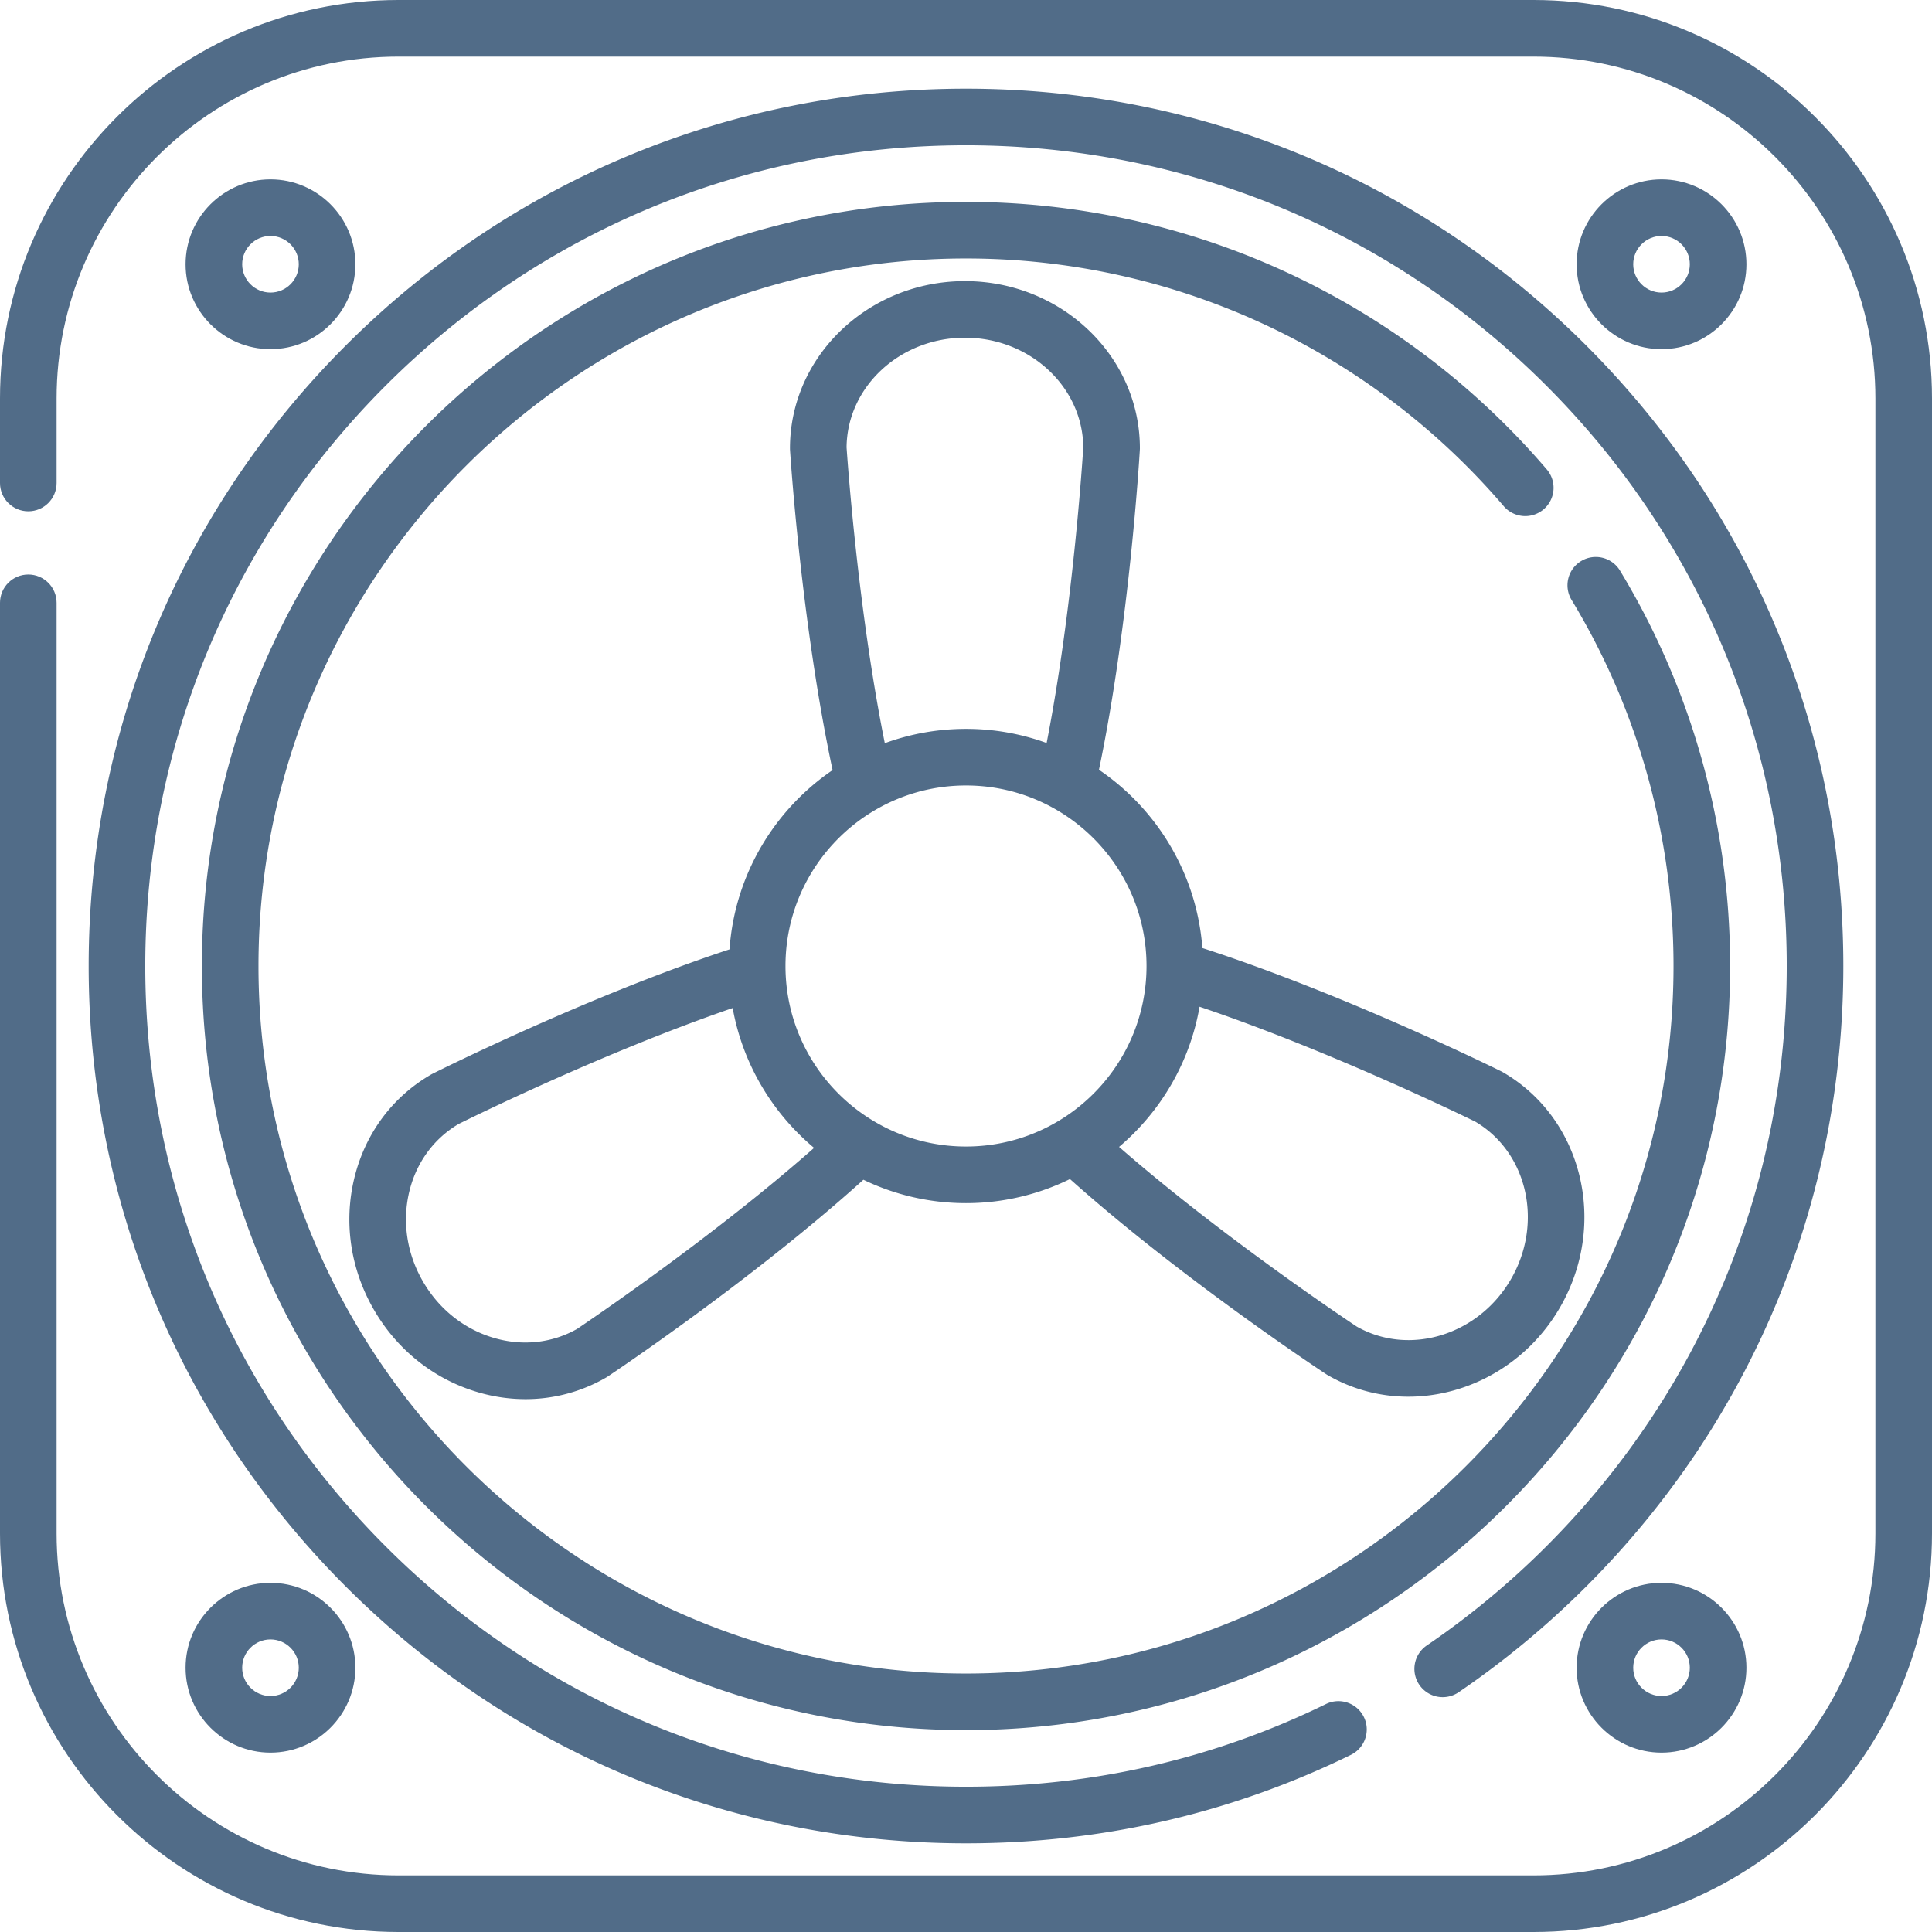
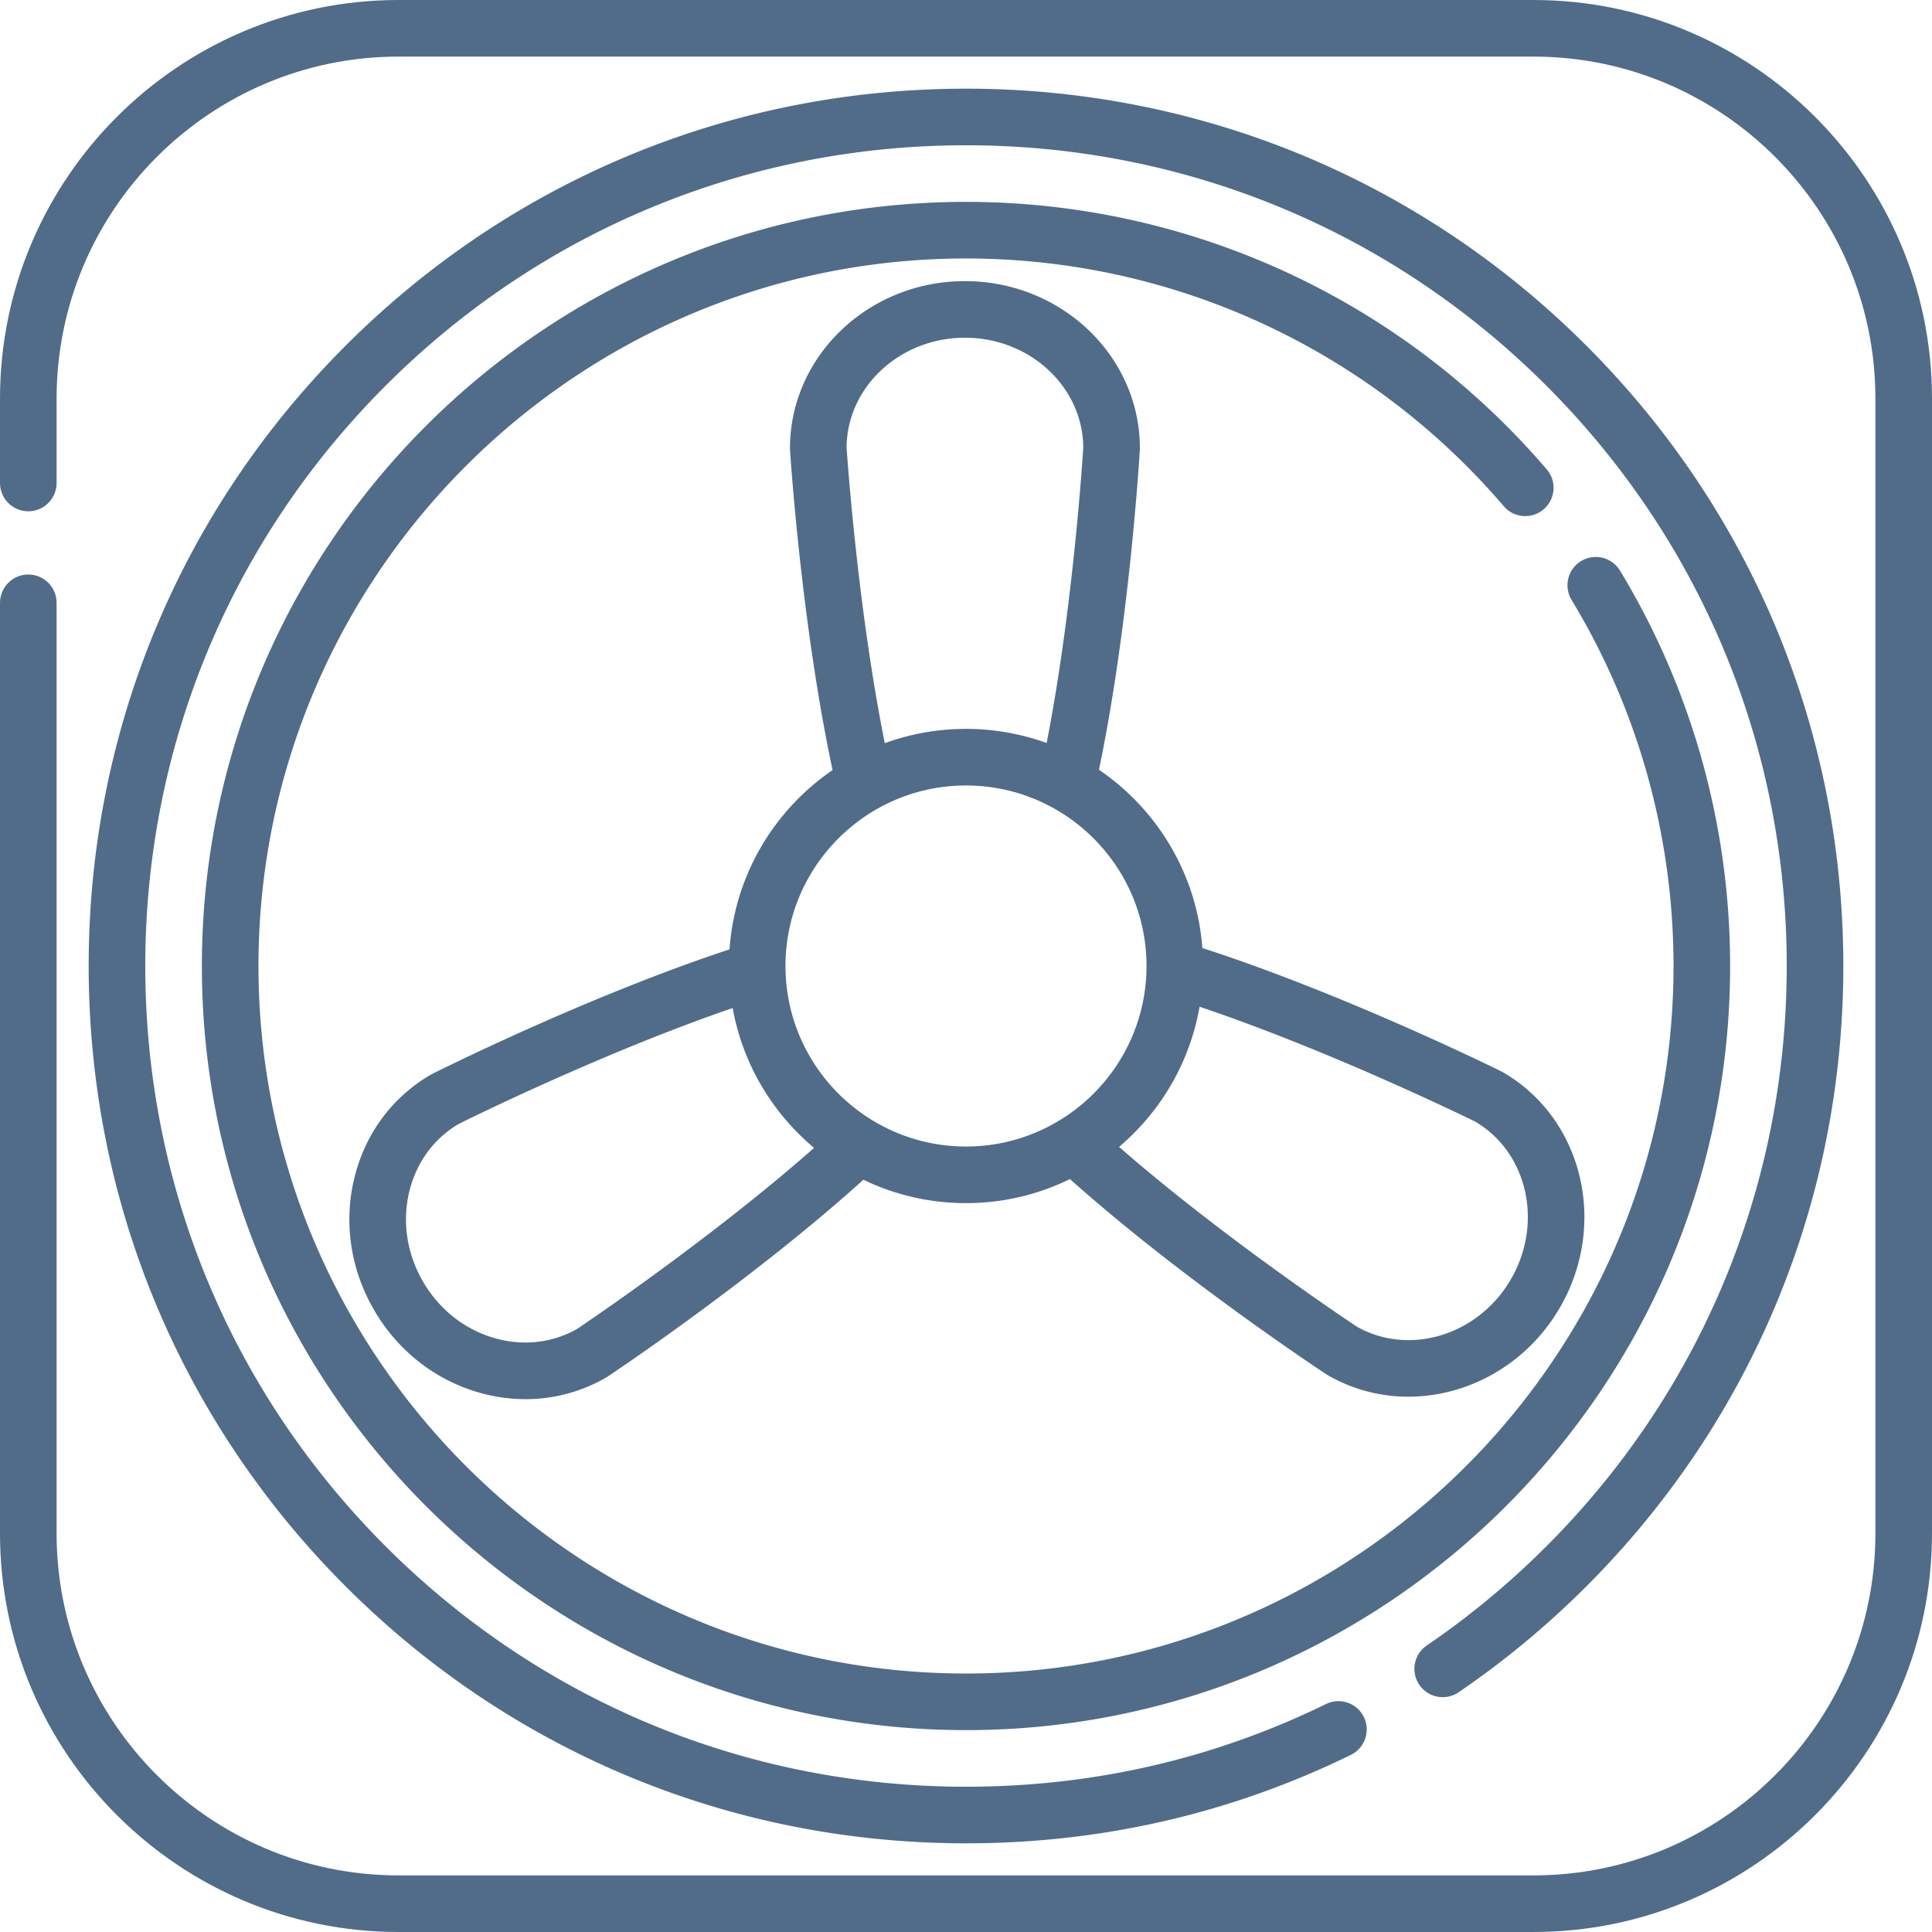
<svg xmlns="http://www.w3.org/2000/svg" version="1.1" width="512" height="512" x="0" y="0" viewBox="0 0 512 512" style="enable-background:new 0 0 512 512" xml:space="preserve" class="">
  <g>
-     <path d="M94.18 70.035c0-12.406-10.094-22.5-22.5-22.5-12.41 0-22.5 10.094-22.5 22.5s10.09 22.5 22.5 22.5c12.406 0 22.5-10.094 22.5-22.5zm-30 0c0-4.137 3.363-7.5 7.5-7.5 4.132 0 7.5 3.363 7.5 7.5 0 4.137-3.368 7.5-7.5 7.5-4.137 0-7.5-3.363-7.5-7.5zM440.32 92.535c12.41 0 22.5-10.094 22.5-22.5s-10.09-22.5-22.5-22.5c-12.406 0-22.5 10.094-22.5 22.5s10.094 22.5 22.5 22.5zm0-30c4.137 0 7.5 3.363 7.5 7.5 0 4.137-3.363 7.5-7.5 7.5-4.132 0-7.5-3.363-7.5-7.5 0-4.137 3.368-7.5 7.5-7.5zM71.68 419.465c-12.41 0-22.5 10.094-22.5 22.5s10.09 22.5 22.5 22.5c12.406 0 22.5-10.094 22.5-22.5s-10.094-22.5-22.5-22.5zm0 30c-4.137 0-7.5-3.363-7.5-7.5 0-4.137 3.363-7.5 7.5-7.5 4.132 0 7.5 3.363 7.5 7.5 0 4.137-3.368 7.5-7.5 7.5zM417.82 441.965c0 12.406 10.094 22.5 22.5 22.5 12.41 0 22.5-10.094 22.5-22.5s-10.09-22.5-22.5-22.5c-12.406 0-22.5 10.094-22.5 22.5zm30 0c0 4.137-3.363 7.5-7.5 7.5-4.132 0-7.5-3.363-7.5-7.5 0-4.137 3.368-7.5 7.5-7.5 4.137 0 7.5 3.363 7.5 7.5zm0 0" fill="#516c88" opacity="1" data-original="#000000" class="" />
    <path d="M406.375 0h-300.75C47.383 0 0 47.383 0 105.625V128c0 4.14 3.36 7.5 7.5 7.5s7.5-3.36 7.5-7.5v-22.375C15 55.652 55.652 15 105.625 15h300.75C456.348 15 497 55.652 497 105.625v300.75C497 456.348 456.348 497 406.375 497h-300.75C55.652 497 15 456.348 15 406.375V159.75c0-4.14-3.36-7.5-7.5-7.5s-7.5 3.36-7.5 7.5v246.625C0 464.617 47.383 512 105.625 512h300.75C464.617 512 512 464.617 512 406.375v-300.75C512 47.383 464.617 0 406.375 0zm0 0" fill="#516c88" opacity="1" data-original="#000000" class="" />
    <path d="M91.598 420.402C135.512 464.316 193.898 488.5 256 488.5c35.867 0 70.184-7.887 101.992-23.438 3.723-1.82 5.266-6.308 3.445-10.03s-6.308-5.262-10.03-3.446C321.663 466.129 289.566 473.5 256 473.5c-58.098 0-112.715-22.625-153.797-63.703C61.125 368.715 38.5 314.097 38.5 256s22.625-112.715 63.703-153.797C143.285 61.125 197.903 38.5 256 38.5s112.715 22.625 153.797 63.703C450.875 143.285 473.5 197.903 473.5 256s-22.625 112.715-63.703 153.797c-9.754 9.75-20.414 18.59-31.688 26.27a7.503 7.503 0 0 0-1.976 10.421 7.503 7.503 0 0 0 10.422 1.977c12.047-8.207 23.433-17.649 33.847-28.063C464.316 376.488 488.5 318.102 488.5 256s-24.184-120.488-68.098-164.402C376.488 47.684 318.102 23.5 256 23.5S135.512 47.684 91.598 91.598C47.684 135.512 23.5 193.898 23.5 256s24.184 120.488 68.098 164.402zm0 0" fill="#516c88" opacity="1" data-original="#000000" class="" />
    <path d="M256 53.5C144.34 53.5 53.5 144.34 53.5 256S144.34 458.5 256 458.5 458.5 367.66 458.5 256c0-36.996-10.074-73.2-29.129-104.691a7.5 7.5 0 1 0-12.832 7.765C434.176 188.223 443.5 221.738 443.5 256c0 103.387-84.113 187.5-187.5 187.5S68.5 359.387 68.5 256 152.613 68.5 256 68.5c54.86 0 106.805 23.93 142.512 65.648a7.5 7.5 0 0 0 10.574.82 7.496 7.496 0 0 0 .82-10.573C371.348 79.34 315.25 53.5 256 53.5zm0 0" fill="#516c88" opacity="1" data-original="#000000" class="" />
    <path d="M193.332 251.594c-37.352 12.312-76.95 32.078-78.691 32.953a5.35 5.35 0 0 0-.391.207c-10.313 5.957-17.555 15.762-20.39 27.621-2.797 11.707-.95 24.02 5.203 34.672 6.152 10.664 15.894 18.43 27.433 21.86a44.686 44.686 0 0 0 12.77 1.886 42.58 42.58 0 0 0 21.351-5.727c.14-.082.278-.168.41-.253 1.63-1.086 38.536-25.77 67.782-52.168A62.446 62.446 0 0 0 256 318.84a62.448 62.448 0 0 0 27.55-6.375c29.34 26.219 66.325 50.676 67.954 51.746.125.082.25.16.379.234 6.691 3.864 14.031 5.696 21.344 5.696 15.8-.004 31.472-8.563 40.21-23.696 12.778-22.148 5.965-50.101-15.187-62.312-.14-.078-.281-.156-.426-.227-1.754-.867-41.664-20.531-79.183-32.668-1.477-19.625-11.993-36.765-27.403-47.242 8.032-38.527 10.715-82.805 10.828-84.754.012-.148.016-.293.016-.441 0-24.43-20.797-44.301-46.36-44.301-25.57 0-46.37 19.871-46.37 44.3 0 .16.003.321.015.481.125 1.95 3.043 46.262 11.278 84.801-15.438 10.547-25.938 27.79-27.313 47.512zM152.918 352.19c-6.672 3.774-14.527 4.606-22.145 2.34-7.843-2.332-14.492-7.652-18.718-14.98-4.227-7.32-5.504-15.73-3.606-23.692 1.852-7.734 6.504-14.12 13.114-18.004 3.015-1.5 38.68-19.093 72.605-30.714 2.66 14.789 10.492 27.793 21.57 37.062-26.898 23.723-59.898 46.024-62.82 47.988zm247.527-13.242c-8.605 14.903-26.906 20.528-40.879 12.614-2.816-1.872-35.953-24-63.003-47.622 11.003-9.324 18.757-22.351 21.332-37.148 34.027 11.445 69.898 28.902 73.058 30.45 13.832 8.14 18.094 26.796 9.492 41.706zM303.84 256c0 26.379-21.461 47.84-47.84 47.84s-47.84-21.461-47.84-47.84 21.461-47.84 47.84-47.84 47.84 21.461 47.84 47.84zm-79.488-137.438c.136-16.046 14.156-29.062 31.367-29.062 17.215 0 31.234 13.027 31.36 29.082-.212 3.367-2.802 43.113-9.712 78.32A62.609 62.609 0 0 0 256 193.16c-7.555 0-14.8 1.34-21.516 3.793-7.086-35.164-9.894-74.887-10.132-78.39zm0 0" fill="#516c88" opacity="1" data-original="#000000" class="" />
  </g>
</svg>